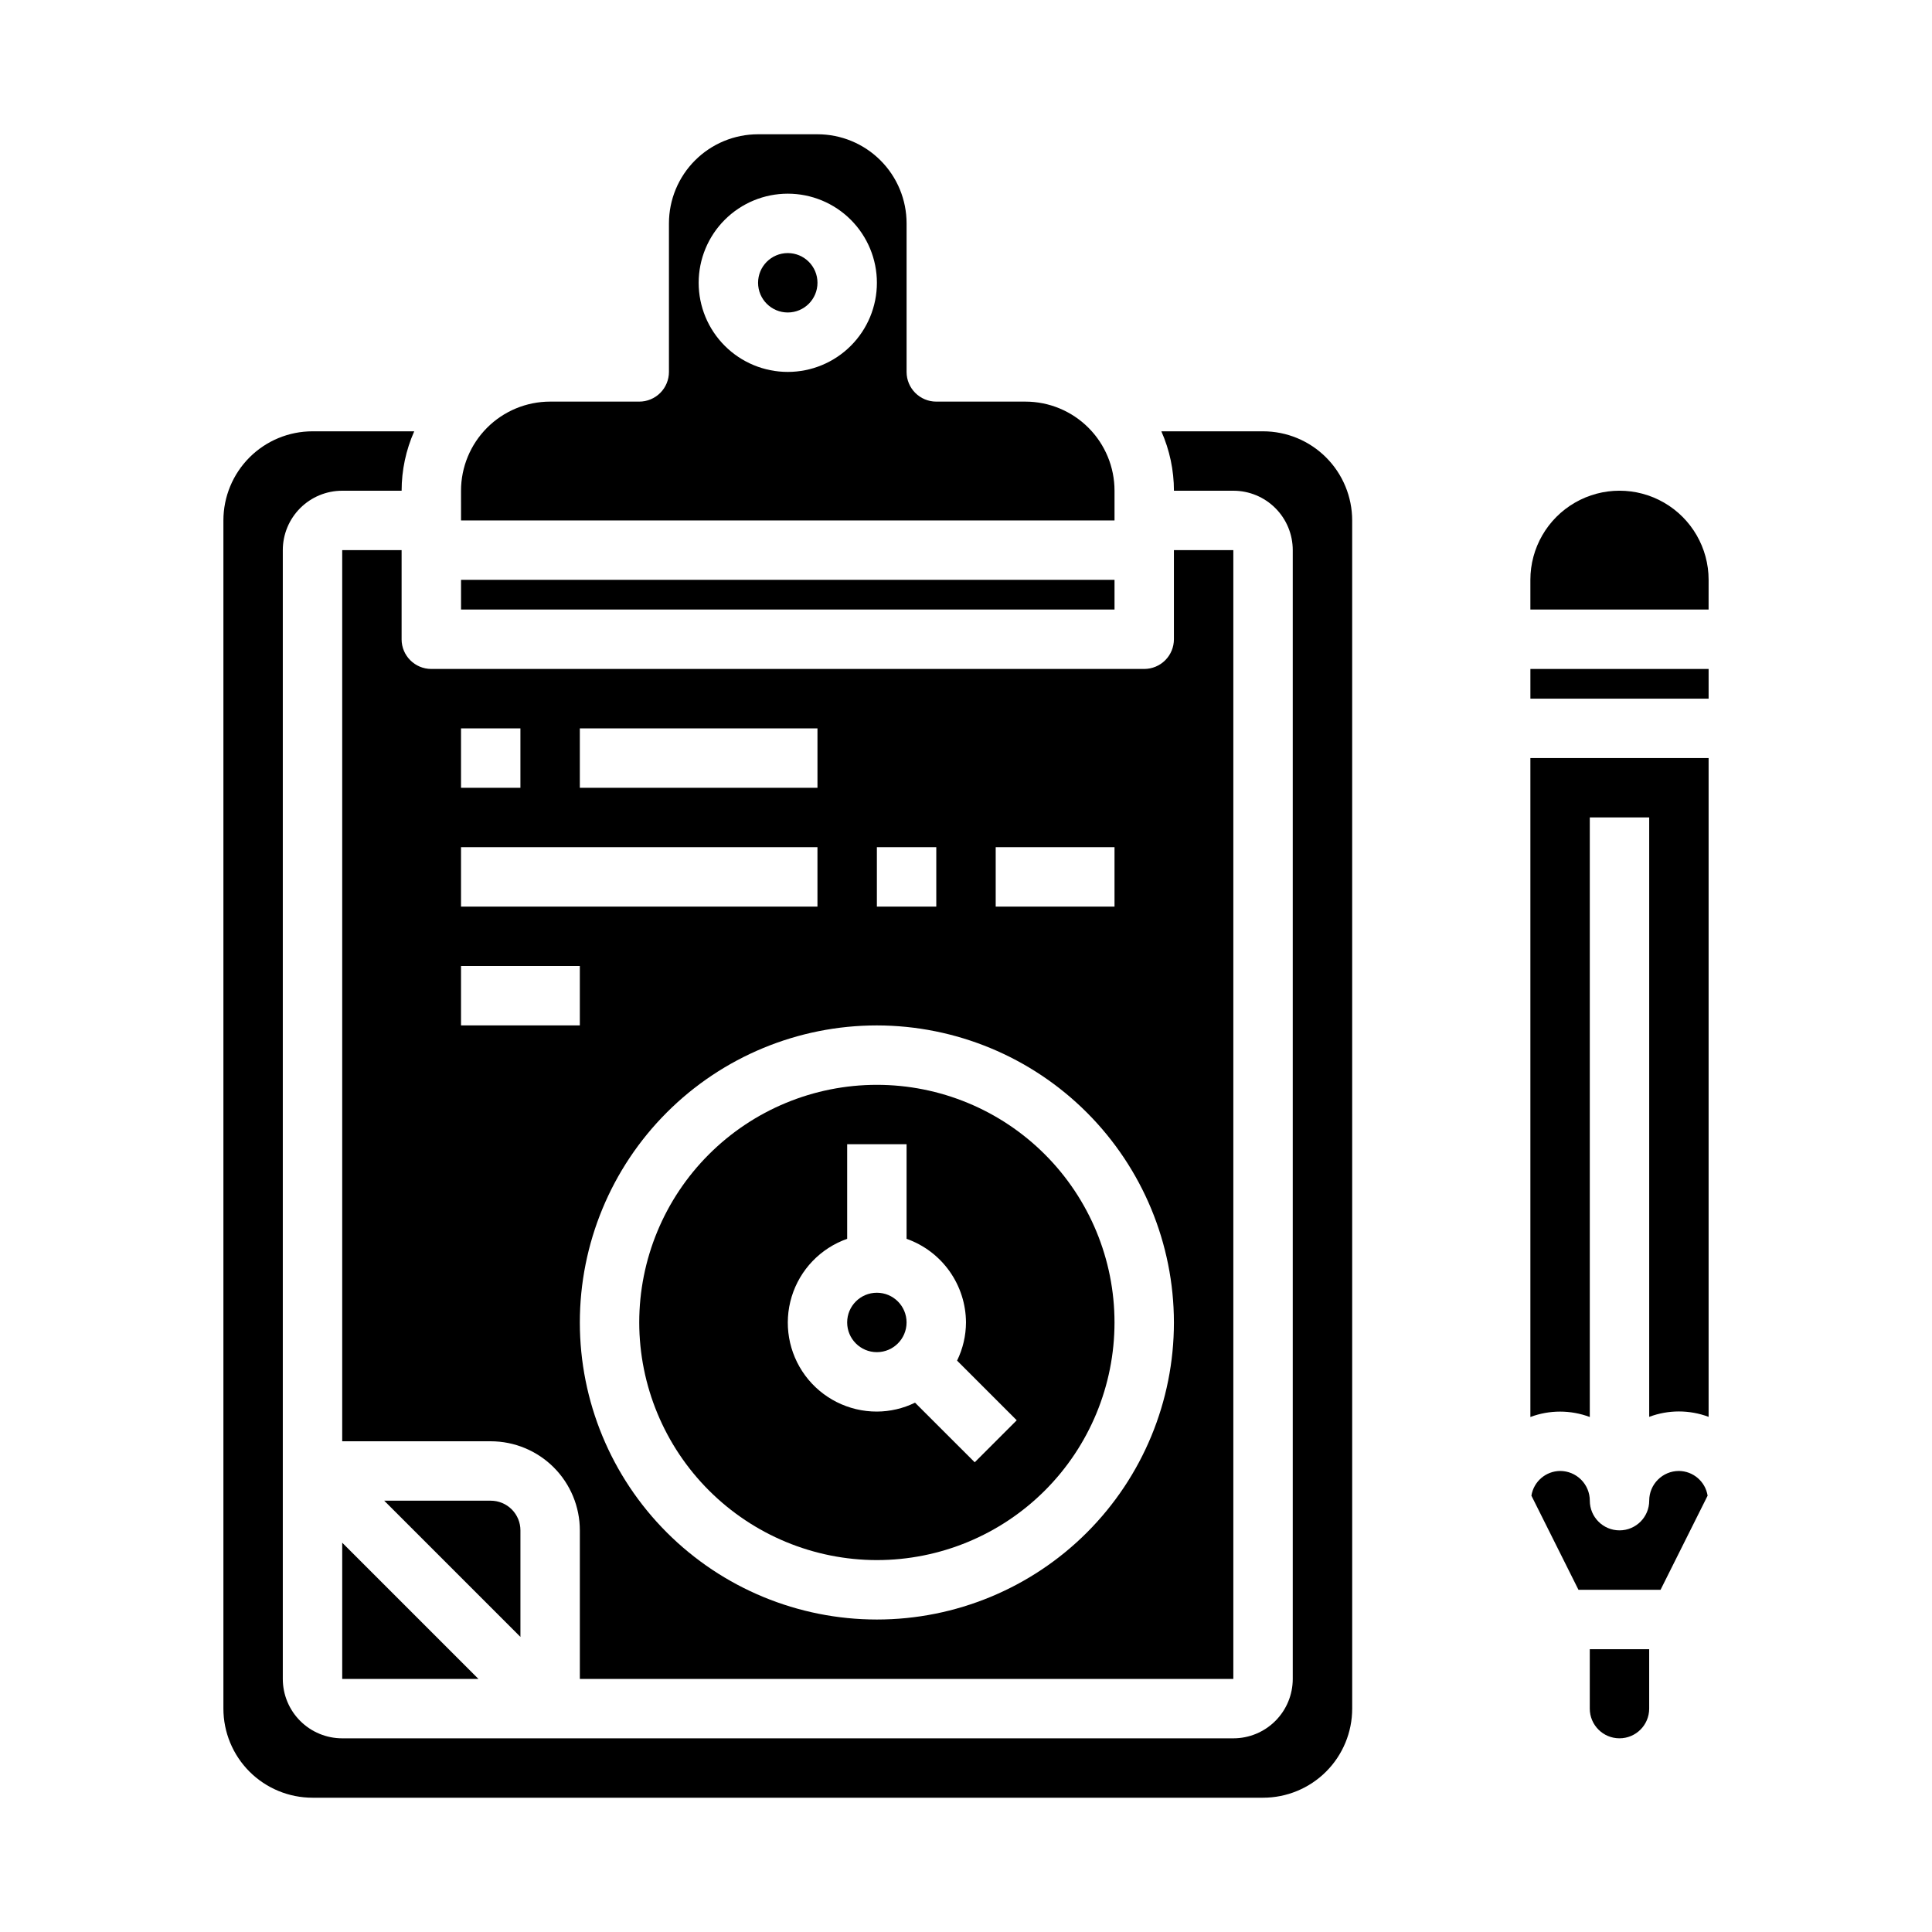
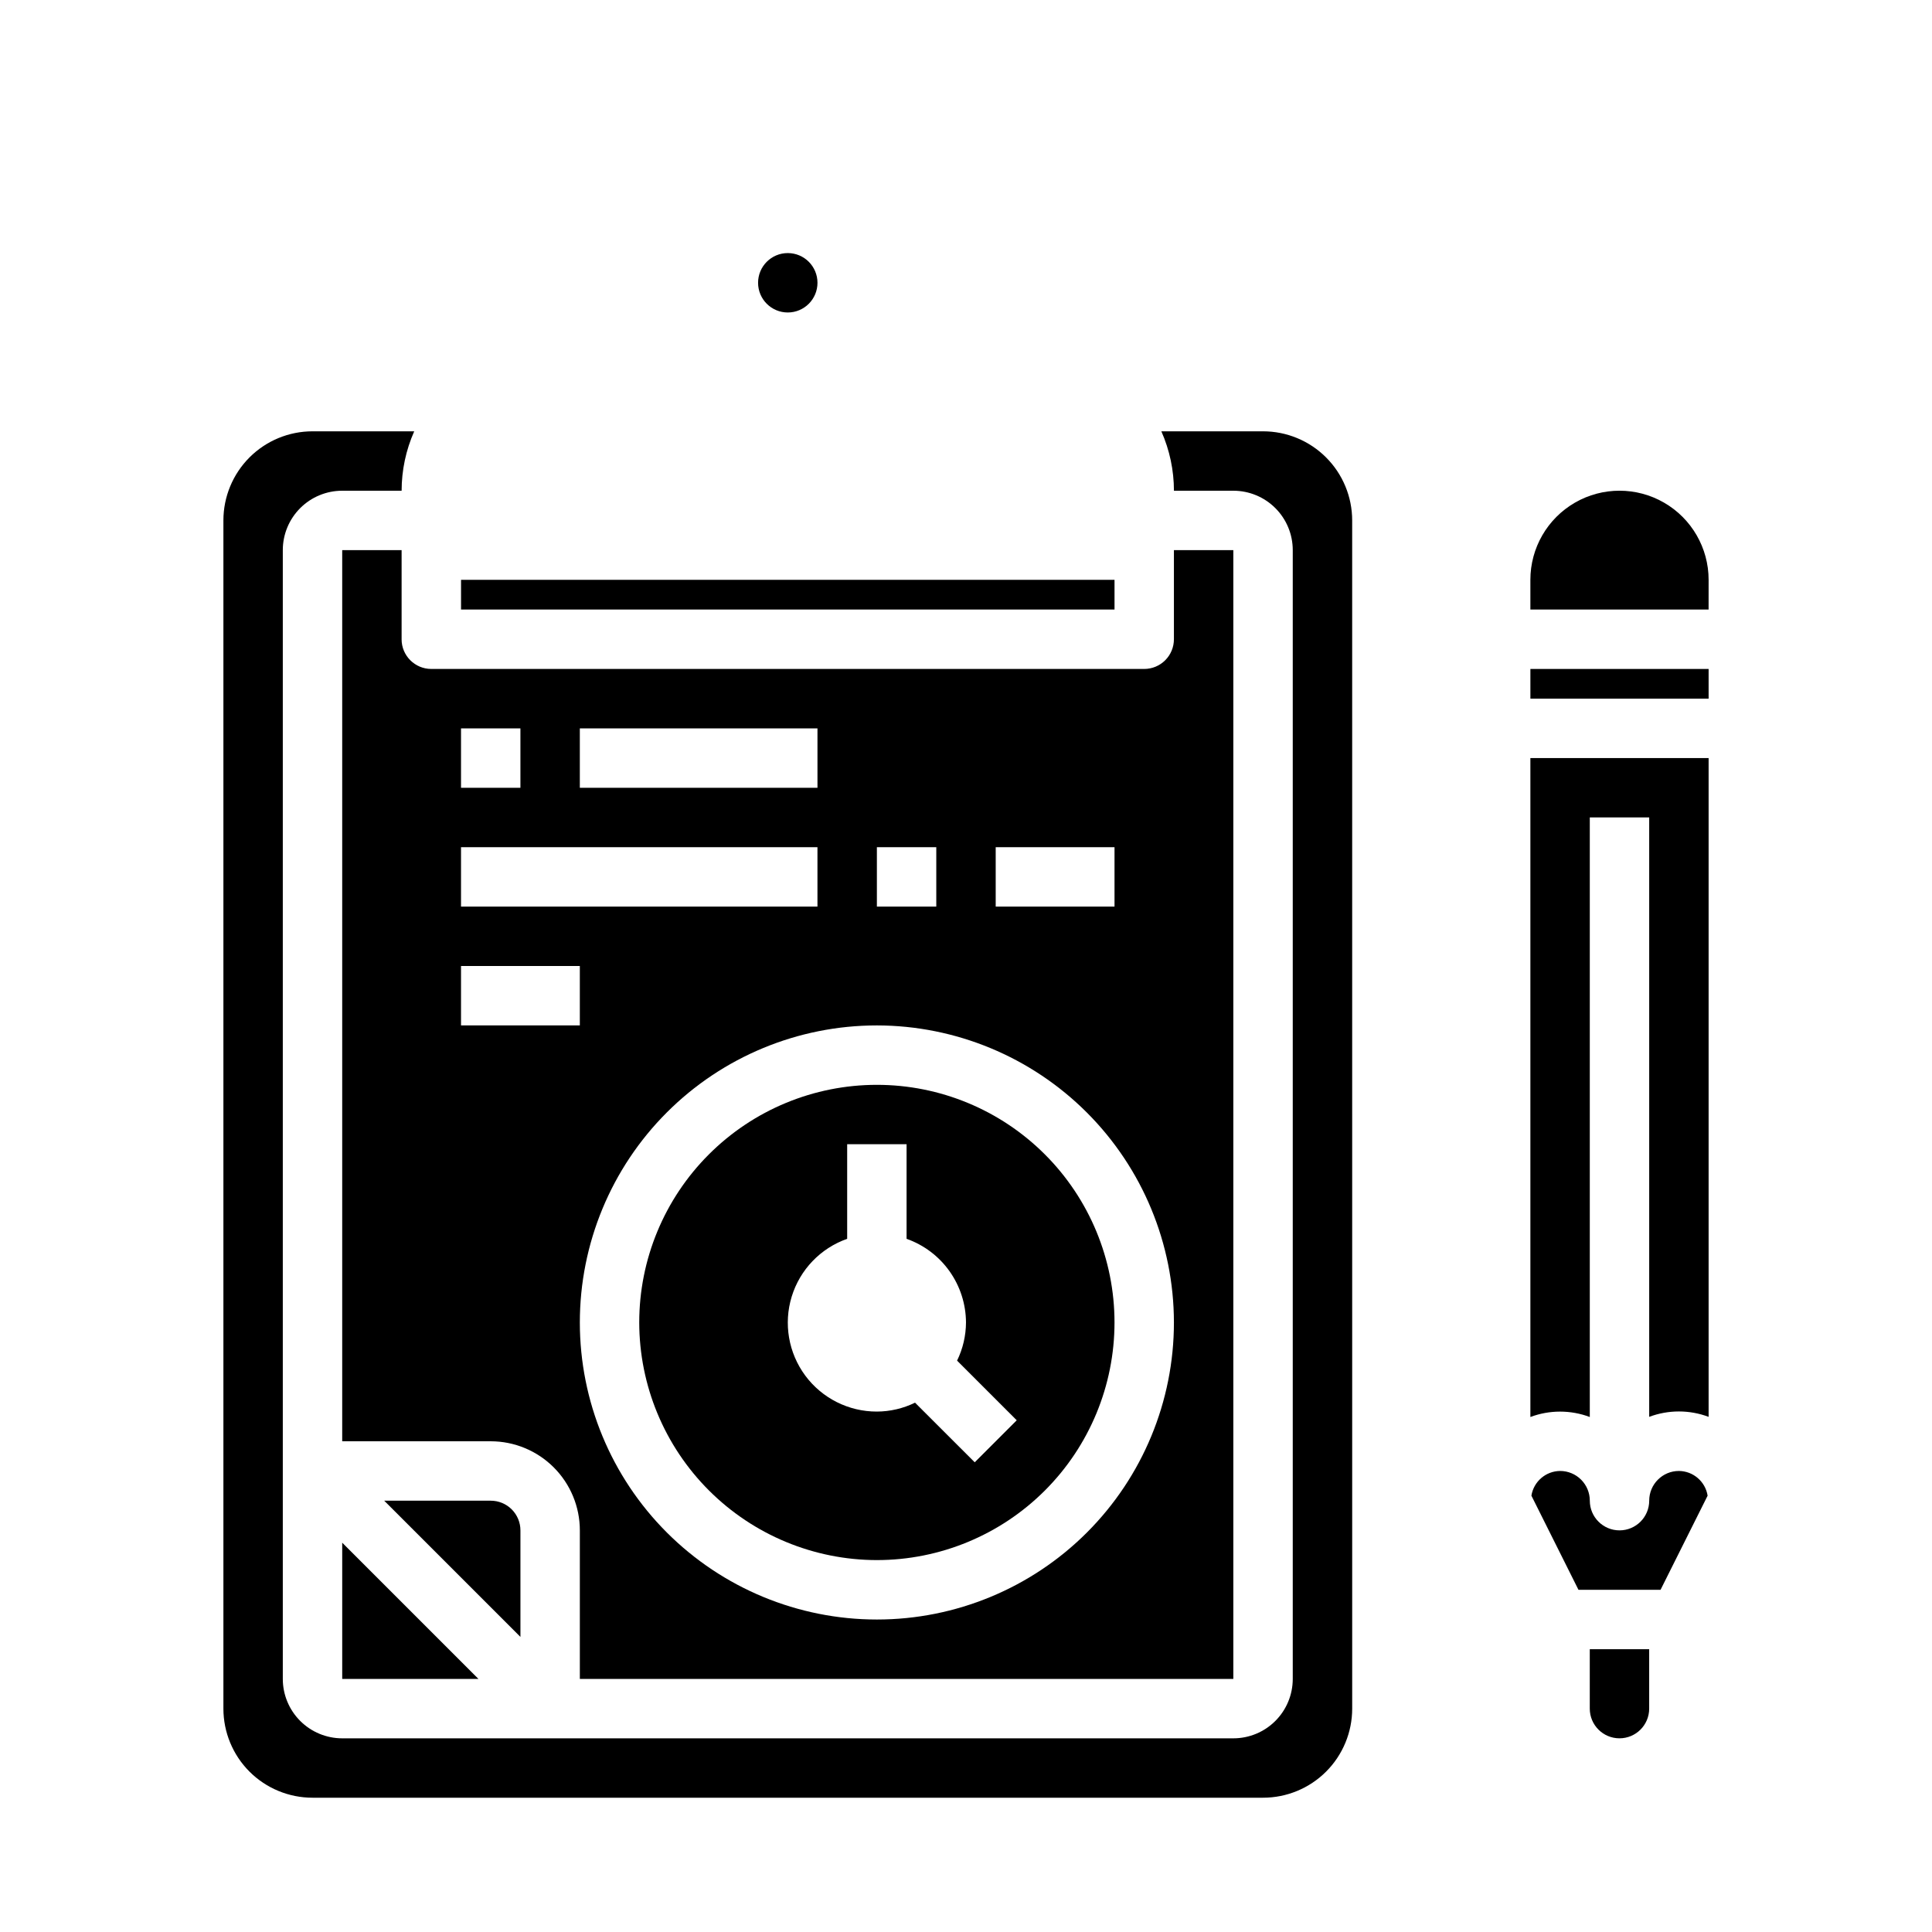
<svg xmlns="http://www.w3.org/2000/svg" fill="#000000" width="800px" height="800px" version="1.1" viewBox="144 144 512 512">
  <g>
    <path d="m588.93 533.82c-4.348 0-7.871 3.523-7.871 7.871 0 4.348-3.523 7.871-7.871 7.871s-7.871-3.523-7.871-7.871c0-2.09-0.832-4.09-2.309-5.566-1.477-1.477-3.477-2.305-5.566-2.305-3.793 0.035-7.004 2.805-7.602 6.547l12.469 24.941h21.758l12.469-24.938v-0.004c-0.598-3.742-3.812-6.512-7.606-6.547z" />
    <path d="m581.05 596.8v-15.746h-15.742v15.746c0 4.348 3.523 7.871 7.871 7.871s7.871-3.523 7.871-7.871z" />
    <path d="m596.8 344.89h-47.234v174.63c5.074-1.906 10.668-1.906 15.746 0v-158.89h15.742v158.85c5.074-1.906 10.668-1.906 15.746 0z" />
    <path d="m549.57 321.28h47.23v7.871h-47.23z" />
    <path d="m596.8 297.66c0-8.438-4.504-16.234-11.809-20.453-7.309-4.219-16.309-4.219-23.617 0s-11.809 12.016-11.809 20.453v7.871h47.23z" />
    <path d="m360.64 218.94c0 4.348-3.523 7.871-7.871 7.871s-7.871-3.523-7.871-7.871 3.523-7.871 7.871-7.871 7.871 3.523 7.871 7.871" />
    <path d="m376.38 557.44c16.703 0 32.719-6.633 44.531-18.445 11.809-11.809 18.445-27.828 18.445-44.531 0-16.699-6.637-32.719-18.445-44.527-11.812-11.812-27.828-18.445-44.531-18.445-16.703 0-32.723 6.633-44.531 18.445-11.809 11.809-18.445 27.828-18.445 44.527 0.02 16.699 6.66 32.707 18.465 44.512 11.809 11.805 27.816 18.449 44.512 18.465zm-7.871-85.141v-25.066h15.742v25.066c4.59 1.621 8.566 4.621 11.383 8.59 2.816 3.969 4.34 8.711 4.363 13.574-0.016 3.508-0.824 6.969-2.363 10.117l15.809 15.809-11.133 11.133-15.816-15.801c-3.148 1.539-6.606 2.348-10.113 2.359-7.481 0.016-14.523-3.523-18.977-9.531-4.453-6.012-5.785-13.777-3.598-20.93 2.191-7.152 7.648-12.836 14.703-15.32z" />
-     <path d="m266.18 281.92h173.18v-7.871c0-6.266-2.488-12.27-6.918-16.699-4.43-4.43-10.434-6.918-16.699-6.918h-23.617c-4.348 0-7.871-3.523-7.871-7.871v-39.359c0-6.266-2.488-12.273-6.918-16.699-4.426-4.43-10.434-6.918-16.699-6.918h-15.742c-6.262 0-12.27 2.488-16.699 6.918-4.43 4.426-6.918 10.434-6.918 16.699v39.359c0 2.086-0.828 4.09-2.305 5.566-1.477 1.477-3.481 2.305-5.566 2.305h-23.617c-6.262 0-12.27 2.488-16.699 6.918-4.426 4.43-6.914 10.434-6.914 16.699zm86.59-86.594c6.266 0 12.27 2.488 16.699 6.918 4.43 4.43 6.918 10.438 6.918 16.699 0 6.266-2.488 12.27-6.918 16.699-4.43 4.43-10.434 6.918-16.699 6.918-6.262 0-12.27-2.488-16.699-6.918-4.43-4.43-6.918-10.434-6.918-16.699 0-6.262 2.488-12.27 6.918-16.699 4.43-4.43 10.438-6.918 16.699-6.918z" />
    <path d="m266.18 297.66h173.18v7.871h-173.18z" />
-     <path d="m384.25 494.46c0 4.348-3.523 7.875-7.871 7.875-4.348 0-7.871-3.527-7.871-7.875 0-4.348 3.523-7.871 7.871-7.871 4.348 0 7.871 3.523 7.871 7.871" />
    <path d="m234.69 588.93h36.102l-36.102-36.102z" />
    <path d="m281.92 549.57c0-2.086-0.828-4.09-2.305-5.566-1.477-1.477-3.481-2.305-5.566-2.305h-28.23l36.102 36.102z" />
    <path d="m502.34 281.92c0-6.262-2.488-12.27-6.918-16.699-4.43-4.43-10.438-6.918-16.699-6.918h-26.953c2.195 4.961 3.332 10.32 3.336 15.746h15.746c4.176 0 8.18 1.656 11.133 4.609s4.609 6.957 4.609 11.133v299.14c0 4.176-1.656 8.18-4.609 11.133s-6.957 4.613-11.133 4.613h-236.16c-4.176 0-8.18-1.66-11.133-4.613-2.953-2.953-4.613-6.957-4.613-11.133v-299.14c0-4.176 1.66-8.18 4.613-11.133 2.953-2.953 6.957-4.609 11.133-4.609h15.742c0.004-5.426 1.141-10.785 3.34-15.746h-26.957c-6.262 0-12.27 2.488-16.699 6.918-4.426 4.43-6.914 10.438-6.914 16.699v314.88c0 6.262 2.488 12.27 6.914 16.699 4.43 4.426 10.438 6.914 16.699 6.914h251.91c6.262 0 12.27-2.488 16.699-6.914 4.43-4.43 6.918-10.438 6.918-16.699z" />
    <path d="m250.43 313.41v-23.617h-15.742v236.16h39.359c6.262 0 12.27 2.488 16.699 6.918 4.43 4.43 6.918 10.438 6.918 16.699v39.359h173.18v-299.14h-15.746v23.617c0 2.086-0.828 4.09-2.305 5.566-1.477 1.477-3.477 2.305-5.566 2.305h-188.93c-4.348 0-7.871-3.523-7.871-7.871zm157.44 55.105h31.488v15.742h-31.488zm-31.488 0h15.742v15.742h-15.742zm78.719 125.95c0 20.879-8.293 40.902-23.055 55.664-14.766 14.766-34.785 23.059-55.664 23.059-20.879 0-40.902-8.293-55.664-23.059-14.762-14.762-23.055-34.785-23.055-55.664 0-20.875 8.293-40.898 23.055-55.66 14.762-14.766 34.785-23.059 55.664-23.059 20.871 0.023 40.879 8.324 55.637 23.082 14.758 14.758 23.059 34.77 23.082 55.637zm-157.44-157.44h62.977v15.742h-62.977zm-31.488 0h15.742v15.742h-15.742zm0 31.488h94.461v15.742h-94.461zm0 31.488h31.488v15.742h-31.488z" />
  </g>
</svg>